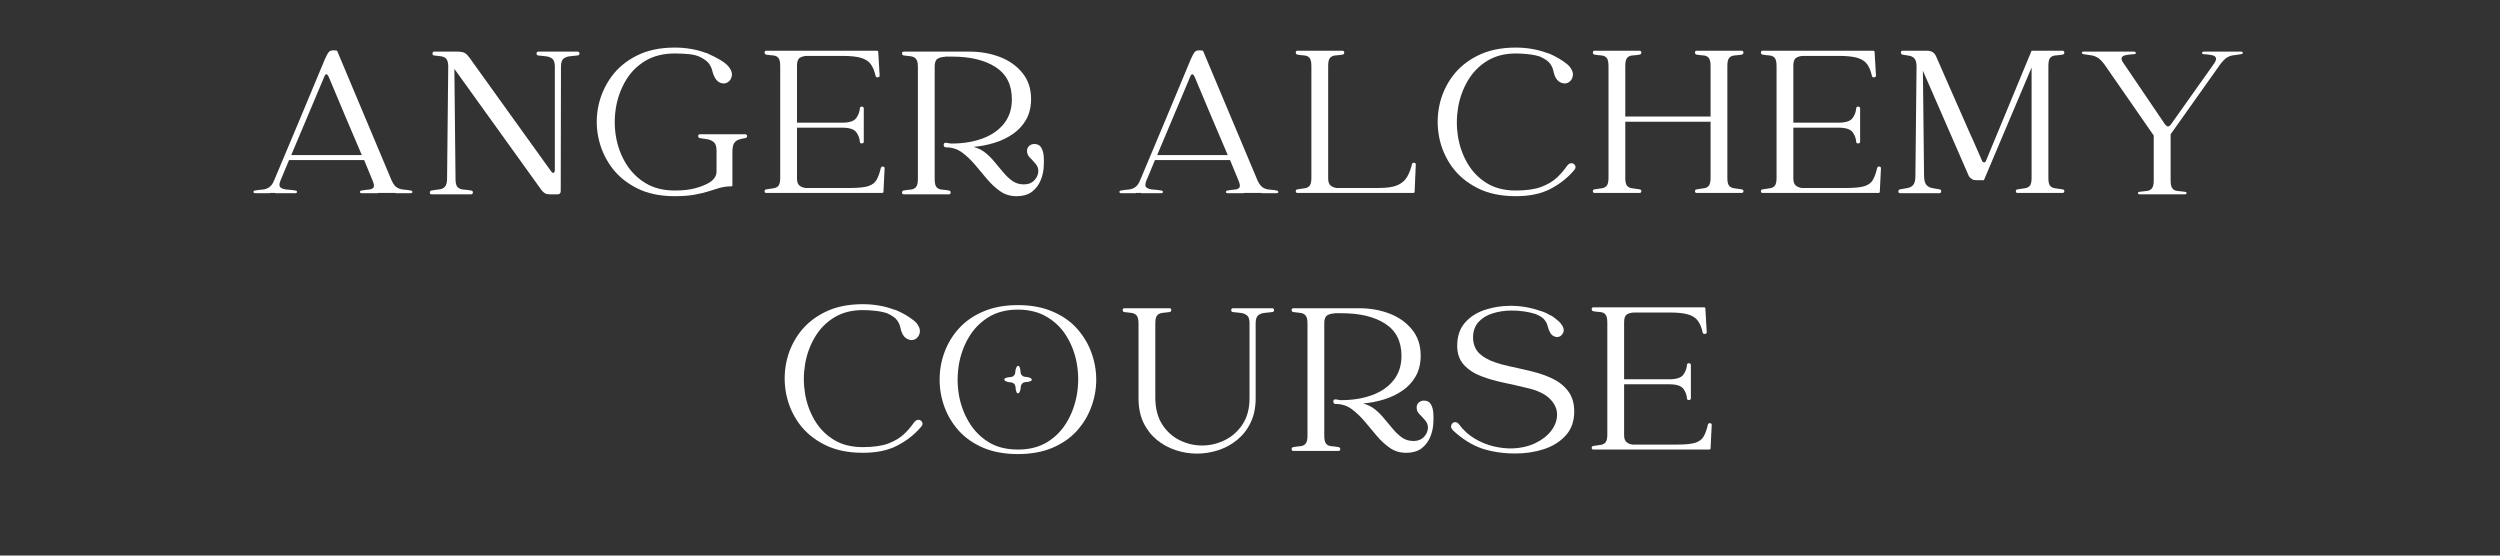
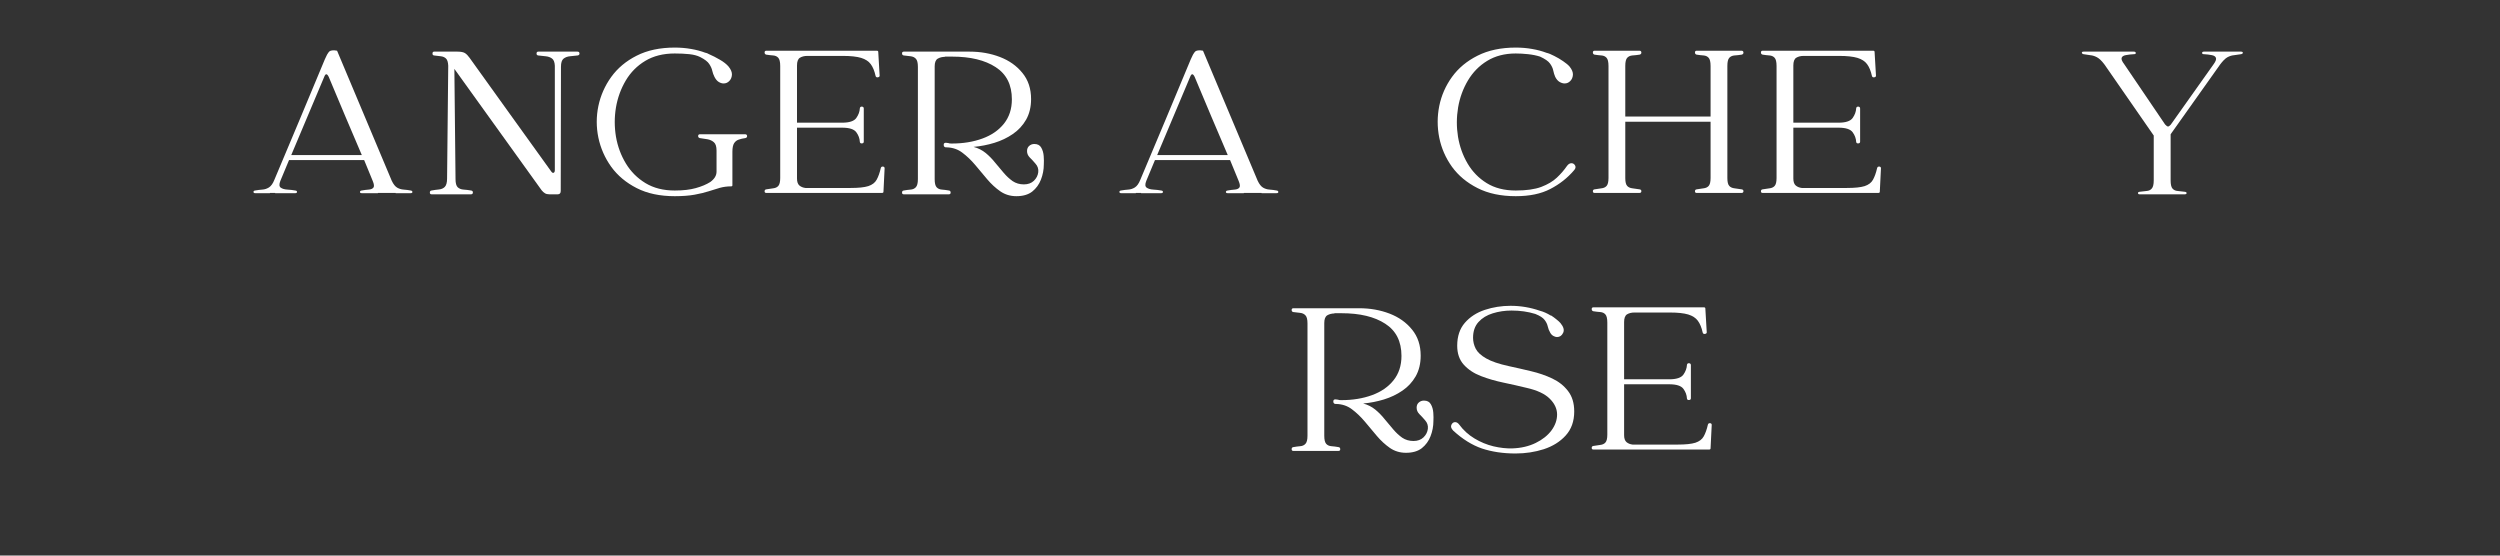
<svg xmlns="http://www.w3.org/2000/svg" version="1.0" preserveAspectRatio="xMidYMid meet" height="100" viewBox="0 0 337.5 75" zoomAndPan="magnify" width="450">
  <rect x="0" y="0" width="337.5" height="75" fill="#333333" stroke="none" />
  <defs>
    <g />
    <clipPath id="82bb290ef4">
      <rect height="70" y="0" width="273" x="0" />
    </clipPath>
  </defs>
  <g transform="matrix(1, 0, 0, 1, 33, 2)">
    <g clip-path="url(#82bb290ef4)">
      <g fill-opacity="1" fill="#ffffff">
        <g transform="translate(0.566, 24.204)">
          <g>
            <path d="M 21.891 -0.484 C 22.035 -0.461 22.109 -0.395 22.109 -0.281 C 22.109 -0.176 22.023 -0.125 21.859 -0.125 C 21.473 -0.125 21.125 -0.125 20.812 -0.125 C 20.508 -0.125 20.188 -0.125 19.844 -0.125 L 19.844 -0.156 L 17.453 -0.156 L 17.453 -0.125 C 17.129 -0.125 16.785 -0.125 16.422 -0.125 C 16.066 -0.125 15.688 -0.125 15.281 -0.125 C 15.113 -0.125 15.031 -0.176 15.031 -0.281 C 15.031 -0.395 15.102 -0.461 15.25 -0.484 C 15.594 -0.547 15.91 -0.586 16.203 -0.609 C 16.504 -0.629 16.719 -0.719 16.844 -0.875 C 16.969 -1.031 16.938 -1.332 16.75 -1.781 C 16.562 -2.25 16.367 -2.719 16.172 -3.188 C 15.984 -3.656 15.789 -4.125 15.594 -4.594 L 5.453 -4.594 L 4.281 -1.781 C 4.102 -1.332 4.117 -1.031 4.328 -0.875 C 4.547 -0.719 4.848 -0.629 5.234 -0.609 C 5.617 -0.586 5.977 -0.547 6.312 -0.484 C 6.469 -0.461 6.539 -0.395 6.531 -0.281 C 6.52 -0.176 6.438 -0.125 6.281 -0.125 C 5.895 -0.125 5.438 -0.125 4.906 -0.125 C 4.375 -0.125 3.93 -0.125 3.578 -0.125 L 3.578 -0.156 L 2.875 -0.156 L 2.875 -0.125 C 2.551 -0.125 2.238 -0.125 1.938 -0.125 C 1.645 -0.125 1.297 -0.125 0.891 -0.125 C 0.742 -0.125 0.664 -0.176 0.656 -0.281 C 0.645 -0.395 0.711 -0.461 0.859 -0.484 C 1.203 -0.547 1.531 -0.586 1.844 -0.609 C 2.164 -0.629 2.469 -0.727 2.75 -0.906 C 3.039 -1.094 3.285 -1.441 3.484 -1.953 C 4.629 -4.672 5.77 -7.383 6.906 -10.094 C 8.039 -12.801 9.172 -15.508 10.297 -18.219 C 10.492 -18.688 10.68 -19.02 10.859 -19.219 C 11.047 -19.414 11.406 -19.461 11.938 -19.359 L 19.328 -1.781 C 19.547 -1.332 19.785 -1.031 20.047 -0.875 C 20.316 -0.719 20.609 -0.629 20.922 -0.609 C 21.242 -0.586 21.566 -0.547 21.891 -0.484 Z M 5.75 -5.266 L 15.281 -5.266 C 14.531 -7.023 13.781 -8.785 13.031 -10.547 C 12.281 -12.316 11.539 -14.078 10.812 -15.828 C 10.582 -16.297 10.379 -16.297 10.203 -15.828 Z M 5.75 -5.266" />
          </g>
        </g>
      </g>
      <g fill-opacity="1" fill="#ffffff">
        <g transform="translate(24.387, 24.204)">
          <g>
            <path d="M 20.578 -19.234 C 20.742 -19.234 20.832 -19.156 20.844 -19 C 20.852 -18.844 20.773 -18.75 20.609 -18.719 C 20.266 -18.676 19.914 -18.641 19.562 -18.609 C 19.219 -18.578 18.926 -18.469 18.688 -18.281 C 18.457 -18.094 18.344 -17.727 18.344 -17.188 L 18.312 -0.422 C 18.312 -0.117 18.172 0.031 17.891 0.031 C 17.723 0.031 17.547 0.031 17.359 0.031 C 17.18 0.031 17 0.031 16.812 0.031 C 16.551 0.031 16.344 -0.016 16.188 -0.109 C 16.031 -0.203 15.879 -0.336 15.734 -0.516 L 3.953 -16.906 L 4.109 -2.016 C 4.109 -1.484 4.207 -1.117 4.406 -0.922 C 4.613 -0.734 4.879 -0.629 5.203 -0.609 C 5.535 -0.586 5.875 -0.547 6.219 -0.484 C 6.383 -0.461 6.461 -0.367 6.453 -0.203 C 6.441 -0.047 6.352 0.031 6.188 0.031 L 0.891 0.031 C 0.723 0.031 0.641 -0.047 0.641 -0.203 C 0.641 -0.367 0.711 -0.461 0.859 -0.484 C 1.203 -0.547 1.535 -0.594 1.859 -0.625 C 2.191 -0.656 2.457 -0.77 2.656 -0.969 C 2.863 -1.176 2.969 -1.555 2.969 -2.109 L 3.125 -17.328 C 3.102 -17.816 3 -18.145 2.812 -18.312 C 2.633 -18.477 2.406 -18.578 2.125 -18.609 C 1.852 -18.641 1.539 -18.676 1.188 -18.719 C 1.051 -18.75 0.988 -18.844 1 -19 C 1.008 -19.156 1.082 -19.234 1.219 -19.234 L 4.375 -19.234 C 4.844 -19.234 5.18 -19.164 5.391 -19.031 C 5.598 -18.895 5.801 -18.688 6 -18.406 C 7.82 -15.875 9.648 -13.328 11.484 -10.766 C 13.316 -8.203 15.156 -5.645 17 -3.094 C 17.125 -2.906 17.238 -2.832 17.344 -2.875 C 17.457 -2.914 17.516 -3.039 17.516 -3.25 C 17.516 -5.613 17.516 -7.961 17.516 -10.297 C 17.516 -12.641 17.516 -14.984 17.516 -17.328 C 17.492 -17.816 17.363 -18.145 17.125 -18.312 C 16.895 -18.477 16.609 -18.578 16.266 -18.609 C 15.93 -18.641 15.594 -18.676 15.25 -18.719 C 15.102 -18.75 15.035 -18.844 15.047 -19 C 15.055 -19.156 15.133 -19.234 15.281 -19.234 Z M 20.578 -19.234" />
          </g>
        </g>
      </g>
      <g fill-opacity="1" fill="#ffffff">
        <g transform="translate(46.952, 24.204)">
          <g>
            <path d="M 20.641 -8.078 C 20.805 -8.078 20.895 -8 20.906 -7.844 C 20.914 -7.695 20.836 -7.602 20.672 -7.562 C 20.348 -7.52 20.051 -7.453 19.781 -7.359 C 19.52 -7.273 19.312 -7.113 19.156 -6.875 C 19 -6.633 18.922 -6.242 18.922 -5.703 L 18.922 -1.188 C 18.922 -1.094 18.867 -1.047 18.766 -1.047 C 18.223 -1.047 17.707 -0.977 17.219 -0.844 C 16.738 -0.707 16.234 -0.551 15.703 -0.375 C 15.18 -0.207 14.555 -0.055 13.828 0.078 C 13.098 0.211 12.203 0.281 11.141 0.281 C 9.141 0.281 7.426 -0.082 6 -0.812 C 4.57 -1.539 3.426 -2.5 2.562 -3.688 C 1.707 -4.883 1.129 -6.195 0.828 -7.625 C 0.535 -9.051 0.535 -10.473 0.828 -11.891 C 1.129 -13.316 1.707 -14.625 2.562 -15.812 C 3.426 -17.008 4.57 -17.969 6 -18.688 C 7.426 -19.414 9.141 -19.781 11.141 -19.781 C 11.922 -19.781 12.656 -19.719 13.344 -19.594 C 14.039 -19.477 14.688 -19.305 15.281 -19.078 L 15.312 -19.078 C 15.438 -19.055 15.586 -18.992 15.766 -18.891 C 16.234 -18.691 16.723 -18.441 17.234 -18.141 C 17.742 -17.848 18.133 -17.539 18.406 -17.219 C 18.727 -16.82 18.879 -16.453 18.859 -16.109 C 18.836 -15.766 18.719 -15.484 18.5 -15.266 C 18.289 -15.047 18.035 -14.938 17.734 -14.938 C 17.523 -14.938 17.305 -15.004 17.078 -15.141 C 16.859 -15.273 16.664 -15.504 16.5 -15.828 C 16.363 -16.098 16.266 -16.375 16.203 -16.656 C 16.141 -16.945 16.004 -17.25 15.797 -17.562 C 15.598 -17.875 15.191 -18.188 14.578 -18.5 C 14.191 -18.695 13.703 -18.828 13.109 -18.891 C 12.516 -18.953 11.859 -18.984 11.141 -18.984 C 9.586 -18.984 8.258 -18.648 7.156 -17.984 C 6.062 -17.328 5.188 -16.445 4.531 -15.344 C 3.875 -14.238 3.43 -13.023 3.203 -11.703 C 2.984 -10.391 2.984 -9.07 3.203 -7.75 C 3.43 -6.438 3.879 -5.227 4.547 -4.125 C 5.211 -3.031 6.094 -2.148 7.188 -1.484 C 8.289 -0.816 9.609 -0.484 11.141 -0.484 C 12.266 -0.484 13.211 -0.594 13.984 -0.812 C 14.766 -1.031 15.41 -1.301 15.922 -1.625 C 16.492 -2.031 16.781 -2.5 16.781 -3.031 C 16.781 -3.707 16.781 -4.254 16.781 -4.672 C 16.781 -5.086 16.781 -5.488 16.781 -5.875 C 16.781 -6.426 16.66 -6.801 16.422 -7 C 16.191 -7.207 15.898 -7.344 15.547 -7.406 C 15.203 -7.469 14.859 -7.52 14.516 -7.562 C 14.367 -7.602 14.297 -7.695 14.297 -7.844 C 14.297 -8 14.379 -8.078 14.547 -8.078 Z M 20.641 -8.078" />
          </g>
        </g>
      </g>
      <g fill-opacity="1" fill="#ffffff">
        <g transform="translate(69.579, 24.204)">
          <g>
            <path d="M 16.328 -3.516 C 16.367 -3.66 16.461 -3.727 16.609 -3.719 C 16.766 -3.707 16.844 -3.629 16.844 -3.484 L 16.688 -0.312 C 16.688 -0.207 16.613 -0.156 16.469 -0.156 L 0.891 -0.156 C 0.723 -0.156 0.641 -0.227 0.641 -0.375 C 0.641 -0.531 0.711 -0.617 0.859 -0.641 C 1.203 -0.703 1.516 -0.75 1.797 -0.781 C 2.086 -0.812 2.316 -0.914 2.484 -1.094 C 2.66 -1.281 2.75 -1.641 2.75 -2.172 L 2.75 -17.297 C 2.75 -17.848 2.66 -18.219 2.484 -18.406 C 2.316 -18.594 2.086 -18.695 1.797 -18.719 C 1.516 -18.738 1.203 -18.773 0.859 -18.828 C 0.711 -18.867 0.641 -18.969 0.641 -19.125 C 0.641 -19.281 0.723 -19.359 0.891 -19.359 L 15.766 -19.359 C 15.91 -19.359 15.984 -19.305 15.984 -19.203 L 16.172 -15.984 C 16.172 -15.859 16.086 -15.785 15.922 -15.766 C 15.766 -15.742 15.664 -15.805 15.625 -15.953 C 15.477 -16.629 15.258 -17.16 14.969 -17.547 C 14.688 -17.93 14.254 -18.211 13.672 -18.391 C 13.086 -18.566 12.266 -18.656 11.203 -18.656 L 6.406 -18.656 C 6.008 -18.656 5.676 -18.57 5.406 -18.406 C 5.145 -18.238 5.016 -17.891 5.016 -17.359 L 5.016 -9.641 L 11.109 -9.641 C 12.078 -9.641 12.711 -9.848 13.016 -10.266 C 13.316 -10.691 13.477 -11.129 13.5 -11.578 C 13.52 -11.742 13.613 -11.82 13.781 -11.812 C 13.945 -11.801 14.031 -11.711 14.031 -11.547 L 14.031 -7.078 C 14.031 -6.93 13.945 -6.852 13.781 -6.844 C 13.613 -6.832 13.52 -6.898 13.5 -7.047 C 13.477 -7.516 13.316 -7.953 13.016 -8.359 C 12.711 -8.766 12.078 -8.969 11.109 -8.969 L 5.016 -8.969 L 5.016 -2.109 C 5.016 -1.66 5.125 -1.344 5.344 -1.156 C 5.562 -0.977 5.832 -0.867 6.156 -0.828 L 12.25 -0.828 C 13.312 -0.828 14.109 -0.91 14.641 -1.078 C 15.172 -1.254 15.547 -1.539 15.766 -1.938 C 15.992 -2.344 16.18 -2.867 16.328 -3.516 Z M 16.328 -3.516" />
          </g>
        </g>
      </g>
      <g fill-opacity="1" fill="#ffffff">
        <g transform="translate(88.134, 24.204)">
          <g>
            <path d="M 18.5 -6.766 C 18.945 -6.766 19.258 -6.598 19.438 -6.266 C 19.625 -5.941 19.734 -5.562 19.766 -5.125 C 19.797 -4.688 19.801 -4.316 19.781 -4.016 C 19.781 -3.297 19.648 -2.609 19.391 -1.953 C 19.141 -1.305 18.75 -0.77 18.219 -0.344 C 17.688 0.07 16.973 0.281 16.078 0.281 C 15.266 0.281 14.539 0.062 13.906 -0.375 C 13.27 -0.82 12.68 -1.363 12.141 -2 C 11.598 -2.645 11.055 -3.289 10.516 -3.938 C 9.973 -4.582 9.395 -5.133 8.781 -5.594 C 8.176 -6.051 7.473 -6.289 6.672 -6.312 C 6.41 -6.289 6.273 -6.395 6.266 -6.625 C 6.254 -6.863 6.379 -6.961 6.641 -6.922 C 6.867 -6.898 6.988 -6.879 7 -6.859 C 7.008 -6.836 7.133 -6.828 7.375 -6.828 C 8.883 -6.828 10.254 -7.051 11.484 -7.5 C 12.711 -7.945 13.68 -8.613 14.391 -9.5 C 15.109 -10.395 15.469 -11.492 15.469 -12.797 C 15.469 -14.754 14.738 -16.203 13.281 -17.141 C 11.832 -18.086 9.863 -18.562 7.375 -18.562 C 7.094 -18.562 6.879 -18.562 6.734 -18.562 C 6.586 -18.562 6.469 -18.562 6.375 -18.562 L 6.469 -18.531 C 6.07 -18.531 5.734 -18.445 5.453 -18.281 C 5.18 -18.113 5.047 -17.766 5.047 -17.234 L 5.047 -2.016 C 5.047 -1.484 5.133 -1.117 5.312 -0.922 C 5.488 -0.734 5.723 -0.629 6.016 -0.609 C 6.316 -0.586 6.641 -0.547 6.984 -0.484 C 7.129 -0.461 7.203 -0.367 7.203 -0.203 C 7.203 -0.047 7.117 0.031 6.953 0.031 L 0.891 0.031 C 0.723 0.031 0.641 -0.047 0.641 -0.203 C 0.641 -0.367 0.711 -0.461 0.859 -0.484 C 1.203 -0.547 1.516 -0.586 1.797 -0.609 C 2.086 -0.629 2.32 -0.734 2.5 -0.922 C 2.688 -1.117 2.781 -1.484 2.781 -2.016 L 2.781 -17.188 C 2.781 -17.727 2.688 -18.094 2.5 -18.281 C 2.32 -18.469 2.086 -18.578 1.797 -18.609 C 1.516 -18.641 1.203 -18.676 0.859 -18.719 C 0.711 -18.75 0.641 -18.844 0.641 -19 C 0.641 -19.156 0.723 -19.234 0.891 -19.234 L 9.766 -19.234 C 11.234 -19.234 12.594 -18.992 13.844 -18.516 C 15.102 -18.035 16.117 -17.316 16.891 -16.359 C 17.672 -15.41 18.062 -14.234 18.062 -12.828 C 18.062 -11.766 17.836 -10.836 17.391 -10.047 C 16.941 -9.266 16.344 -8.617 15.594 -8.109 C 14.852 -7.598 14.023 -7.203 13.109 -6.922 C 12.191 -6.641 11.254 -6.457 10.297 -6.375 C 10.922 -6.207 11.469 -5.93 11.938 -5.547 C 12.406 -5.16 12.832 -4.723 13.219 -4.234 C 13.613 -3.754 14 -3.297 14.375 -2.859 C 14.75 -2.422 15.148 -2.051 15.578 -1.75 C 16.016 -1.457 16.52 -1.312 17.094 -1.312 C 17.645 -1.312 18.094 -1.473 18.438 -1.797 C 18.781 -2.129 18.977 -2.516 19.031 -2.953 C 19.082 -3.391 18.957 -3.773 18.656 -4.109 C 18.383 -4.43 18.125 -4.711 17.875 -4.953 C 17.633 -5.203 17.516 -5.488 17.516 -5.812 C 17.516 -6.102 17.609 -6.332 17.797 -6.5 C 17.992 -6.676 18.227 -6.766 18.5 -6.766 Z M 18.5 -6.766" />
          </g>
        </g>
      </g>
      <g fill-opacity="1" fill="#ffffff">
        <g transform="translate(109.659, 24.204)">
          <g />
        </g>
      </g>
      <g fill-opacity="1" fill="#ffffff">
        <g transform="translate(117.466, 24.204)">
          <g>
            <path d="M 21.891 -0.484 C 22.035 -0.461 22.109 -0.395 22.109 -0.281 C 22.109 -0.176 22.023 -0.125 21.859 -0.125 C 21.473 -0.125 21.125 -0.125 20.812 -0.125 C 20.508 -0.125 20.188 -0.125 19.844 -0.125 L 19.844 -0.156 L 17.453 -0.156 L 17.453 -0.125 C 17.129 -0.125 16.785 -0.125 16.422 -0.125 C 16.066 -0.125 15.688 -0.125 15.281 -0.125 C 15.113 -0.125 15.031 -0.176 15.031 -0.281 C 15.031 -0.395 15.102 -0.461 15.25 -0.484 C 15.594 -0.547 15.91 -0.586 16.203 -0.609 C 16.504 -0.629 16.719 -0.719 16.844 -0.875 C 16.969 -1.031 16.938 -1.332 16.75 -1.781 C 16.562 -2.25 16.367 -2.719 16.172 -3.188 C 15.984 -3.656 15.789 -4.125 15.594 -4.594 L 5.453 -4.594 L 4.281 -1.781 C 4.102 -1.332 4.117 -1.031 4.328 -0.875 C 4.547 -0.719 4.848 -0.629 5.234 -0.609 C 5.617 -0.586 5.977 -0.547 6.312 -0.484 C 6.469 -0.461 6.539 -0.395 6.531 -0.281 C 6.52 -0.176 6.438 -0.125 6.281 -0.125 C 5.895 -0.125 5.438 -0.125 4.906 -0.125 C 4.375 -0.125 3.93 -0.125 3.578 -0.125 L 3.578 -0.156 L 2.875 -0.156 L 2.875 -0.125 C 2.551 -0.125 2.238 -0.125 1.938 -0.125 C 1.645 -0.125 1.297 -0.125 0.891 -0.125 C 0.742 -0.125 0.664 -0.176 0.656 -0.281 C 0.645 -0.395 0.711 -0.461 0.859 -0.484 C 1.203 -0.547 1.531 -0.586 1.844 -0.609 C 2.164 -0.629 2.469 -0.727 2.75 -0.906 C 3.039 -1.094 3.285 -1.441 3.484 -1.953 C 4.629 -4.672 5.77 -7.383 6.906 -10.094 C 8.039 -12.801 9.172 -15.508 10.297 -18.219 C 10.492 -18.688 10.68 -19.02 10.859 -19.219 C 11.047 -19.414 11.406 -19.461 11.938 -19.359 L 19.328 -1.781 C 19.547 -1.332 19.785 -1.031 20.047 -0.875 C 20.316 -0.719 20.609 -0.629 20.922 -0.609 C 21.242 -0.586 21.566 -0.547 21.891 -0.484 Z M 5.75 -5.266 L 15.281 -5.266 C 14.531 -7.023 13.781 -8.785 13.031 -10.547 C 12.281 -12.316 11.539 -14.078 10.812 -15.828 C 10.582 -16.297 10.379 -16.297 10.203 -15.828 Z M 5.75 -5.266" />
          </g>
        </g>
      </g>
      <g fill-opacity="1" fill="#ffffff">
        <g transform="translate(141.287, 24.204)">
          <g>
-             <path d="M 16.328 -4.047 C 16.367 -4.18 16.461 -4.242 16.609 -4.234 C 16.766 -4.223 16.844 -4.148 16.844 -4.016 L 16.688 -0.312 C 16.688 -0.207 16.613 -0.156 16.469 -0.156 L 0.891 -0.156 C 0.723 -0.156 0.641 -0.227 0.641 -0.375 C 0.641 -0.531 0.711 -0.617 0.859 -0.641 C 1.203 -0.703 1.516 -0.75 1.797 -0.781 C 2.086 -0.812 2.316 -0.914 2.484 -1.094 C 2.66 -1.281 2.75 -1.641 2.75 -2.172 L 2.75 -17.297 C 2.75 -17.848 2.66 -18.219 2.484 -18.406 C 2.316 -18.594 2.086 -18.695 1.797 -18.719 C 1.516 -18.738 1.203 -18.773 0.859 -18.828 C 0.711 -18.867 0.641 -18.969 0.641 -19.125 C 0.641 -19.281 0.723 -19.359 0.891 -19.359 L 6.922 -19.359 C 7.086 -19.359 7.176 -19.281 7.188 -19.125 C 7.195 -18.969 7.117 -18.867 6.953 -18.828 C 6.609 -18.773 6.285 -18.738 5.984 -18.719 C 5.691 -18.695 5.457 -18.594 5.281 -18.406 C 5.102 -18.219 5.016 -17.848 5.016 -17.297 L 5.016 -2.109 C 5.016 -1.66 5.125 -1.344 5.344 -1.156 C 5.562 -0.977 5.832 -0.867 6.156 -0.828 L 11.906 -0.828 C 12.969 -0.828 13.789 -0.953 14.375 -1.203 C 14.957 -1.461 15.391 -1.836 15.672 -2.328 C 15.961 -2.816 16.18 -3.391 16.328 -4.047 Z M 16.328 -4.047" />
-           </g>
+             </g>
        </g>
      </g>
      <g fill-opacity="1" fill="#ffffff">
        <g transform="translate(160.454, 24.204)">
          <g>
            <path d="M 18.062 -3.766 C 18.25 -4.035 18.457 -4.172 18.688 -4.172 C 18.906 -4.172 19.07 -4.066 19.188 -3.859 C 19.301 -3.648 19.242 -3.426 19.016 -3.188 C 18.141 -2.164 17.078 -1.332 15.828 -0.688 C 14.586 -0.039 13.035 0.281 11.172 0.281 C 9.172 0.281 7.453 -0.082 6.016 -0.812 C 4.578 -1.539 3.426 -2.5 2.562 -3.688 C 1.707 -4.883 1.133 -6.195 0.844 -7.625 C 0.562 -9.051 0.562 -10.473 0.844 -11.891 C 1.133 -13.316 1.707 -14.625 2.562 -15.812 C 3.426 -17.008 4.578 -17.969 6.016 -18.688 C 7.453 -19.414 9.172 -19.781 11.172 -19.781 C 11.953 -19.781 12.688 -19.719 13.375 -19.594 C 14.07 -19.477 14.719 -19.305 15.312 -19.078 C 15.594 -19.016 15.941 -18.875 16.359 -18.656 C 16.785 -18.445 17.191 -18.207 17.578 -17.938 C 17.961 -17.676 18.25 -17.438 18.438 -17.219 C 18.758 -16.82 18.91 -16.453 18.891 -16.109 C 18.867 -15.766 18.75 -15.484 18.531 -15.266 C 18.32 -15.047 18.066 -14.938 17.766 -14.938 C 17.555 -14.938 17.332 -15.004 17.094 -15.141 C 16.863 -15.273 16.664 -15.504 16.5 -15.828 C 16.383 -16.098 16.297 -16.383 16.234 -16.688 C 16.172 -17 16.023 -17.312 15.797 -17.625 C 15.578 -17.938 15.129 -18.25 14.453 -18.562 C 13.961 -18.719 13.422 -18.828 12.828 -18.891 C 12.234 -18.953 11.68 -18.984 11.172 -18.984 C 9.68 -18.984 8.395 -18.648 7.312 -17.984 C 6.238 -17.328 5.375 -16.445 4.719 -15.344 C 4.062 -14.238 3.617 -13.023 3.391 -11.703 C 3.172 -10.391 3.164 -9.07 3.375 -7.75 C 3.594 -6.438 4.023 -5.227 4.672 -4.125 C 5.316 -3.031 6.176 -2.148 7.25 -1.484 C 8.332 -0.816 9.641 -0.484 11.172 -0.484 C 12.586 -0.484 13.734 -0.645 14.609 -0.969 C 15.484 -1.301 16.188 -1.719 16.719 -2.219 C 17.25 -2.719 17.695 -3.234 18.062 -3.766 Z M 18.062 -3.766" />
          </g>
        </g>
      </g>
      <g fill-opacity="1" fill="#ffffff">
        <g transform="translate(181.397, 24.204)">
          <g>
            <path d="M 20.734 -0.641 C 20.898 -0.617 20.977 -0.531 20.969 -0.375 C 20.957 -0.227 20.867 -0.156 20.703 -0.156 L 14.672 -0.156 C 14.504 -0.156 14.422 -0.227 14.422 -0.375 C 14.422 -0.531 14.492 -0.617 14.641 -0.641 C 14.984 -0.703 15.297 -0.75 15.578 -0.781 C 15.867 -0.812 16.098 -0.914 16.266 -1.094 C 16.441 -1.281 16.531 -1.641 16.531 -2.172 L 16.531 -9.766 L 5.016 -9.766 L 5.016 -2.172 C 5.016 -1.641 5.102 -1.281 5.281 -1.094 C 5.457 -0.914 5.691 -0.812 5.984 -0.781 C 6.285 -0.75 6.609 -0.703 6.953 -0.641 C 7.117 -0.617 7.195 -0.531 7.188 -0.375 C 7.176 -0.227 7.086 -0.156 6.922 -0.156 L 0.891 -0.156 C 0.723 -0.156 0.641 -0.227 0.641 -0.375 C 0.641 -0.531 0.711 -0.617 0.859 -0.641 C 1.203 -0.703 1.516 -0.75 1.797 -0.781 C 2.086 -0.812 2.316 -0.914 2.484 -1.094 C 2.66 -1.281 2.75 -1.641 2.75 -2.172 L 2.75 -17.297 C 2.75 -17.848 2.66 -18.219 2.484 -18.406 C 2.316 -18.594 2.086 -18.695 1.797 -18.719 C 1.516 -18.738 1.203 -18.773 0.859 -18.828 C 0.711 -18.867 0.641 -18.969 0.641 -19.125 C 0.641 -19.281 0.723 -19.359 0.891 -19.359 L 6.922 -19.359 C 7.086 -19.359 7.176 -19.281 7.188 -19.125 C 7.195 -18.969 7.117 -18.867 6.953 -18.828 C 6.609 -18.773 6.285 -18.738 5.984 -18.719 C 5.691 -18.695 5.457 -18.594 5.281 -18.406 C 5.102 -18.219 5.016 -17.848 5.016 -17.297 L 5.016 -10.469 L 16.531 -10.469 L 16.531 -17.297 C 16.531 -17.848 16.441 -18.219 16.266 -18.406 C 16.098 -18.594 15.867 -18.695 15.578 -18.719 C 15.297 -18.738 14.984 -18.773 14.641 -18.828 C 14.492 -18.867 14.422 -18.969 14.422 -19.125 C 14.422 -19.281 14.504 -19.359 14.672 -19.359 L 20.703 -19.359 C 20.867 -19.359 20.957 -19.281 20.969 -19.125 C 20.977 -18.969 20.898 -18.867 20.734 -18.828 C 20.391 -18.773 20.066 -18.738 19.766 -18.719 C 19.473 -18.695 19.238 -18.594 19.062 -18.406 C 18.883 -18.219 18.797 -17.848 18.797 -17.297 L 18.797 -2.172 C 18.797 -1.641 18.883 -1.281 19.062 -1.094 C 19.238 -0.914 19.473 -0.812 19.766 -0.781 C 20.066 -0.75 20.391 -0.703 20.734 -0.641 Z M 20.734 -0.641" />
          </g>
        </g>
      </g>
      <g fill-opacity="1" fill="#ffffff">
        <g transform="translate(204.085, 24.204)">
          <g>
            <path d="M 16.328 -3.516 C 16.367 -3.66 16.461 -3.727 16.609 -3.719 C 16.766 -3.707 16.844 -3.629 16.844 -3.484 L 16.688 -0.312 C 16.688 -0.207 16.613 -0.156 16.469 -0.156 L 0.891 -0.156 C 0.723 -0.156 0.641 -0.227 0.641 -0.375 C 0.641 -0.531 0.711 -0.617 0.859 -0.641 C 1.203 -0.703 1.516 -0.75 1.797 -0.781 C 2.086 -0.812 2.316 -0.914 2.484 -1.094 C 2.66 -1.281 2.75 -1.641 2.75 -2.172 L 2.75 -17.297 C 2.75 -17.848 2.66 -18.219 2.484 -18.406 C 2.316 -18.594 2.086 -18.695 1.797 -18.719 C 1.516 -18.738 1.203 -18.773 0.859 -18.828 C 0.711 -18.867 0.641 -18.969 0.641 -19.125 C 0.641 -19.281 0.723 -19.359 0.891 -19.359 L 15.766 -19.359 C 15.91 -19.359 15.984 -19.305 15.984 -19.203 L 16.172 -15.984 C 16.172 -15.859 16.086 -15.785 15.922 -15.766 C 15.766 -15.742 15.664 -15.805 15.625 -15.953 C 15.477 -16.629 15.258 -17.16 14.969 -17.547 C 14.688 -17.93 14.254 -18.211 13.672 -18.391 C 13.086 -18.566 12.266 -18.656 11.203 -18.656 L 6.406 -18.656 C 6.008 -18.656 5.676 -18.57 5.406 -18.406 C 5.145 -18.238 5.016 -17.891 5.016 -17.359 L 5.016 -9.641 L 11.109 -9.641 C 12.078 -9.641 12.711 -9.848 13.016 -10.266 C 13.316 -10.691 13.477 -11.129 13.5 -11.578 C 13.52 -11.742 13.613 -11.82 13.781 -11.812 C 13.945 -11.801 14.031 -11.711 14.031 -11.547 L 14.031 -7.078 C 14.031 -6.93 13.945 -6.852 13.781 -6.844 C 13.613 -6.832 13.52 -6.898 13.5 -7.047 C 13.477 -7.516 13.316 -7.953 13.016 -8.359 C 12.711 -8.766 12.078 -8.969 11.109 -8.969 L 5.016 -8.969 L 5.016 -2.109 C 5.016 -1.66 5.125 -1.344 5.344 -1.156 C 5.562 -0.977 5.832 -0.867 6.156 -0.828 L 12.25 -0.828 C 13.312 -0.828 14.109 -0.91 14.641 -1.078 C 15.172 -1.254 15.547 -1.539 15.766 -1.938 C 15.992 -2.344 16.18 -2.867 16.328 -3.516 Z M 16.328 -3.516" />
          </g>
        </g>
      </g>
      <g fill-opacity="1" fill="#ffffff">
        <g transform="translate(222.64, 24.204)">
          <g>
-             <path d="M 22.812 -0.641 C 22.977 -0.617 23.055 -0.531 23.047 -0.375 C 23.035 -0.227 22.945 -0.156 22.781 -0.156 L 16.75 -0.156 C 16.582 -0.156 16.5 -0.227 16.5 -0.375 C 16.5 -0.531 16.57 -0.617 16.719 -0.641 C 17.062 -0.703 17.375 -0.75 17.656 -0.781 C 17.945 -0.812 18.18 -0.914 18.359 -1.094 C 18.535 -1.281 18.625 -1.641 18.625 -2.172 L 18.625 -17.094 L 12.188 -1.875 L 11.234 -1.875 C 10.973 -1.875 10.766 -1.914 10.609 -2 C 10.453 -2.094 10.305 -2.223 10.172 -2.391 L 3.953 -16.656 L 4.109 -2.391 C 4.129 -1.836 4.238 -1.445 4.438 -1.219 C 4.645 -1 4.906 -0.863 5.219 -0.812 C 5.539 -0.758 5.863 -0.703 6.188 -0.641 C 6.352 -0.617 6.43 -0.523 6.422 -0.359 C 6.41 -0.203 6.32 -0.125 6.156 -0.125 L 0.891 -0.125 C 0.723 -0.125 0.641 -0.203 0.641 -0.359 C 0.641 -0.523 0.711 -0.617 0.859 -0.641 C 1.203 -0.703 1.531 -0.758 1.844 -0.812 C 2.164 -0.863 2.426 -1 2.625 -1.219 C 2.832 -1.445 2.938 -1.836 2.938 -2.391 L 3.094 -17.188 C 3.094 -17.719 3.004 -18.082 2.828 -18.281 C 2.66 -18.488 2.43 -18.617 2.141 -18.672 C 1.859 -18.723 1.539 -18.773 1.188 -18.828 C 1.051 -18.867 0.984 -18.969 0.984 -19.125 C 0.984 -19.281 1.062 -19.359 1.219 -19.359 L 4.469 -19.359 C 4.812 -19.359 5.082 -19.289 5.281 -19.156 C 5.477 -19.02 5.629 -18.832 5.734 -18.594 C 5.992 -18.02 6.25 -17.438 6.5 -16.844 C 6.758 -16.25 7.02 -15.656 7.281 -15.062 L 10.375 -8.031 C 10.645 -7.457 10.906 -6.875 11.156 -6.281 C 11.414 -5.688 11.676 -5.094 11.938 -4.5 C 12 -4.352 12.094 -4.281 12.219 -4.281 C 12.344 -4.281 12.426 -4.352 12.469 -4.5 L 18.625 -19.359 L 22.781 -19.359 C 22.945 -19.359 23.035 -19.281 23.047 -19.125 C 23.055 -18.969 22.977 -18.867 22.812 -18.828 C 22.469 -18.773 22.145 -18.738 21.844 -18.719 C 21.551 -18.695 21.316 -18.594 21.141 -18.406 C 20.973 -18.219 20.891 -17.848 20.891 -17.297 L 20.891 -2.172 C 20.891 -1.641 20.973 -1.281 21.141 -1.094 C 21.316 -0.914 21.551 -0.812 21.844 -0.781 C 22.145 -0.75 22.469 -0.703 22.812 -0.641 Z M 22.812 -0.641" />
-           </g>
+             </g>
        </g>
      </g>
      <g fill-opacity="1" fill="#ffffff">
        <g transform="translate(247.41, 24.204)">
          <g>
            <path d="M 22.109 -19.234 C 22.273 -19.234 22.363 -19.188 22.375 -19.094 C 22.383 -19 22.305 -18.93 22.141 -18.891 C 21.797 -18.828 21.473 -18.781 21.172 -18.75 C 20.879 -18.727 20.582 -18.633 20.281 -18.469 C 19.988 -18.301 19.66 -17.973 19.297 -17.484 L 12.625 -8.078 L 12.625 -1.844 C 12.625 -1.312 12.707 -0.945 12.875 -0.75 C 13.051 -0.551 13.285 -0.441 13.578 -0.422 C 13.879 -0.398 14.203 -0.363 14.547 -0.312 C 14.711 -0.289 14.789 -0.227 14.781 -0.125 C 14.77 -0.02 14.68 0.031 14.516 0.031 L 8.453 0.031 C 8.305 0.031 8.227 -0.02 8.219 -0.125 C 8.207 -0.227 8.273 -0.289 8.422 -0.312 C 8.766 -0.363 9.082 -0.398 9.375 -0.422 C 9.676 -0.441 9.91 -0.551 10.078 -0.75 C 10.254 -0.945 10.344 -1.312 10.344 -1.844 L 10.344 -7.906 L 3.703 -17.484 C 3.336 -17.973 3 -18.301 2.688 -18.469 C 2.383 -18.633 2.086 -18.727 1.797 -18.75 C 1.516 -18.781 1.203 -18.828 0.859 -18.891 C 0.711 -18.93 0.641 -19 0.641 -19.094 C 0.641 -19.188 0.723 -19.234 0.891 -19.234 L 7.656 -19.234 C 7.82 -19.234 7.91 -19.176 7.922 -19.062 C 7.93 -18.945 7.852 -18.891 7.688 -18.891 C 7.281 -18.867 6.914 -18.828 6.594 -18.766 C 6.281 -18.711 6.086 -18.594 6.016 -18.406 C 5.941 -18.219 6.062 -17.922 6.375 -17.516 L 11.875 -9.406 C 12.039 -9.219 12.176 -9.125 12.281 -9.125 C 12.363 -9.125 12.484 -9.207 12.641 -9.375 L 18.438 -17.547 C 18.719 -17.93 18.816 -18.219 18.734 -18.406 C 18.66 -18.594 18.469 -18.711 18.156 -18.766 C 17.852 -18.828 17.5 -18.867 17.094 -18.891 C 16.945 -18.891 16.875 -18.945 16.875 -19.062 C 16.875 -19.176 16.957 -19.234 17.125 -19.234 Z M 22.109 -19.234" />
          </g>
        </g>
      </g>
      <g fill-opacity="1" fill="#ffffff">
        <g transform="translate(72.298, 58.846)">
          <g>
-             <path d="M 18.062 -3.766 C 18.25 -4.035 18.457 -4.172 18.688 -4.172 C 18.906 -4.172 19.07 -4.066 19.188 -3.859 C 19.301 -3.648 19.242 -3.426 19.016 -3.188 C 18.141 -2.164 17.078 -1.332 15.828 -0.688 C 14.586 -0.039 13.035 0.281 11.172 0.281 C 9.172 0.281 7.453 -0.082 6.016 -0.812 C 4.578 -1.539 3.426 -2.5 2.562 -3.688 C 1.707 -4.883 1.133 -6.195 0.844 -7.625 C 0.562 -9.051 0.562 -10.473 0.844 -11.891 C 1.133 -13.316 1.707 -14.625 2.562 -15.812 C 3.426 -17.008 4.578 -17.969 6.016 -18.688 C 7.453 -19.414 9.172 -19.781 11.172 -19.781 C 11.953 -19.781 12.688 -19.719 13.375 -19.594 C 14.07 -19.477 14.719 -19.305 15.312 -19.078 C 15.594 -19.016 15.941 -18.875 16.359 -18.656 C 16.785 -18.445 17.191 -18.207 17.578 -17.938 C 17.961 -17.676 18.25 -17.438 18.438 -17.219 C 18.758 -16.82 18.91 -16.453 18.891 -16.109 C 18.867 -15.766 18.75 -15.484 18.531 -15.266 C 18.32 -15.047 18.066 -14.938 17.766 -14.938 C 17.555 -14.938 17.332 -15.004 17.094 -15.141 C 16.863 -15.273 16.664 -15.504 16.5 -15.828 C 16.383 -16.098 16.297 -16.383 16.234 -16.688 C 16.172 -17 16.023 -17.312 15.797 -17.625 C 15.578 -17.938 15.129 -18.25 14.453 -18.562 C 13.961 -18.719 13.422 -18.828 12.828 -18.891 C 12.234 -18.953 11.68 -18.984 11.172 -18.984 C 9.68 -18.984 8.395 -18.648 7.312 -17.984 C 6.238 -17.328 5.375 -16.445 4.719 -15.344 C 4.062 -14.238 3.617 -13.023 3.391 -11.703 C 3.172 -10.391 3.164 -9.07 3.375 -7.75 C 3.594 -6.438 4.023 -5.227 4.672 -4.125 C 5.316 -3.031 6.176 -2.148 7.25 -1.484 C 8.332 -0.816 9.641 -0.484 11.172 -0.484 C 12.586 -0.484 13.734 -0.645 14.609 -0.969 C 15.484 -1.301 16.188 -1.719 16.719 -2.219 C 17.25 -2.719 17.695 -3.234 18.062 -3.766 Z M 18.062 -3.766" />
-           </g>
+             </g>
        </g>
      </g>
      <g fill-opacity="1" fill="#ffffff">
        <g transform="translate(93.241, 58.846)">
          <g>
-             <path d="M 11.172 -19.656 C 12.93 -19.656 14.473 -19.375 15.797 -18.812 C 17.129 -18.258 18.234 -17.5 19.109 -16.531 C 19.984 -15.57 20.641 -14.492 21.078 -13.297 C 21.523 -12.109 21.75 -10.875 21.75 -9.594 C 21.75 -8.32 21.523 -7.086 21.078 -5.891 C 20.641 -4.703 19.984 -3.625 19.109 -2.656 C 18.234 -1.695 17.129 -0.938 15.797 -0.375 C 14.473 0.176 12.93 0.453 11.172 0.453 C 9.422 0.453 7.879 0.176 6.547 -0.375 C 5.223 -0.938 4.117 -1.695 3.234 -2.656 C 2.359 -3.625 1.703 -4.703 1.266 -5.891 C 0.828 -7.086 0.609 -8.32 0.609 -9.594 C 0.609 -10.875 0.828 -12.109 1.266 -13.297 C 1.703 -14.492 2.359 -15.57 3.234 -16.531 C 4.117 -17.5 5.223 -18.258 6.547 -18.812 C 7.879 -19.375 9.422 -19.656 11.172 -19.656 Z M 11.172 -0.156 C 12.723 -0.156 14.051 -0.492 15.156 -1.172 C 16.258 -1.859 17.141 -2.766 17.797 -3.891 C 18.461 -5.016 18.91 -6.25 19.141 -7.594 C 19.367 -8.938 19.375 -10.273 19.156 -11.609 C 18.938 -12.953 18.492 -14.188 17.828 -15.312 C 17.172 -16.438 16.285 -17.336 15.172 -18.016 C 14.055 -18.703 12.723 -19.047 11.172 -19.047 C 9.617 -19.047 8.289 -18.703 7.188 -18.016 C 6.094 -17.336 5.211 -16.438 4.547 -15.312 C 3.879 -14.188 3.43 -12.945 3.203 -11.594 C 2.984 -10.25 2.984 -8.91 3.203 -7.578 C 3.43 -6.242 3.879 -5.016 4.547 -3.891 C 5.211 -2.766 6.094 -1.859 7.188 -1.172 C 8.289 -0.492 9.617 -0.156 11.172 -0.156 Z M 12.828 -9.828 C 12.973 -9.766 13.047 -9.68 13.047 -9.578 C 13.047 -9.484 12.973 -9.414 12.828 -9.375 C 12.672 -9.312 12.477 -9.273 12.25 -9.266 C 12.02 -9.254 11.859 -9.188 11.766 -9.062 C 11.641 -8.957 11.57 -8.785 11.562 -8.547 C 11.551 -8.316 11.504 -8.125 11.422 -7.969 C 11.359 -7.82 11.273 -7.75 11.172 -7.75 C 11.078 -7.75 11.008 -7.82 10.969 -7.969 C 10.906 -8.125 10.867 -8.312 10.859 -8.531 C 10.848 -8.758 10.781 -8.926 10.656 -9.031 C 10.551 -9.156 10.379 -9.223 10.141 -9.234 C 9.91 -9.242 9.719 -9.289 9.562 -9.375 C 9.414 -9.438 9.344 -9.516 9.344 -9.609 C 9.344 -9.711 9.414 -9.785 9.562 -9.828 C 9.719 -9.891 9.906 -9.926 10.125 -9.938 C 10.352 -9.945 10.52 -10.016 10.625 -10.141 C 10.75 -10.242 10.816 -10.41 10.828 -10.641 C 10.836 -10.879 10.883 -11.078 10.969 -11.234 C 11.031 -11.379 11.109 -11.453 11.203 -11.453 C 11.305 -11.453 11.379 -11.379 11.422 -11.234 C 11.484 -11.078 11.52 -10.883 11.531 -10.656 C 11.539 -10.438 11.609 -10.273 11.734 -10.172 C 11.828 -10.047 11.992 -9.977 12.234 -9.969 C 12.473 -9.957 12.672 -9.91 12.828 -9.828 Z M 12.828 -9.828" />
-           </g>
+             </g>
        </g>
      </g>
      <g fill-opacity="1" fill="#ffffff">
        <g transform="translate(117.919, 58.846)">
          <g>
-             <path d="M 20.828 -19.234 C 20.984 -19.234 21.066 -19.156 21.078 -19 C 21.086 -18.844 21.016 -18.75 20.859 -18.719 C 20.523 -18.676 20.18 -18.641 19.828 -18.609 C 19.473 -18.578 19.176 -18.469 18.938 -18.281 C 18.707 -18.094 18.594 -17.727 18.594 -17.188 L 18.594 -7.078 C 18.594 -5.828 18.367 -4.738 17.922 -3.812 C 17.484 -2.883 16.883 -2.109 16.125 -1.484 C 15.375 -0.859 14.523 -0.391 13.578 -0.078 C 12.629 0.234 11.664 0.391 10.688 0.391 C 9.688 0.391 8.719 0.234 7.781 -0.078 C 6.844 -0.391 5.992 -0.859 5.234 -1.484 C 4.484 -2.109 3.883 -2.883 3.438 -3.812 C 3 -4.738 2.781 -5.828 2.781 -7.078 L 2.781 -17.188 C 2.781 -17.727 2.688 -18.094 2.5 -18.281 C 2.32 -18.469 2.086 -18.578 1.797 -18.609 C 1.516 -18.641 1.203 -18.676 0.859 -18.719 C 0.711 -18.75 0.641 -18.844 0.641 -19 C 0.641 -19.156 0.723 -19.234 0.891 -19.234 L 6.953 -19.234 C 7.117 -19.234 7.203 -19.156 7.203 -19 C 7.203 -18.844 7.129 -18.75 6.984 -18.719 C 6.641 -18.676 6.316 -18.641 6.016 -18.609 C 5.723 -18.578 5.488 -18.469 5.312 -18.281 C 5.133 -18.094 5.047 -17.727 5.047 -17.188 L 5.047 -7.078 C 5.066 -5.648 5.383 -4.461 6 -3.516 C 6.613 -2.578 7.398 -1.875 8.359 -1.406 C 9.316 -0.938 10.316 -0.703 11.359 -0.703 C 12.422 -0.703 13.441 -0.941 14.422 -1.422 C 15.398 -1.898 16.203 -2.613 16.828 -3.562 C 17.453 -4.508 17.766 -5.68 17.766 -7.078 L 17.766 -17.266 C 17.766 -17.773 17.641 -18.117 17.391 -18.297 C 17.148 -18.473 16.859 -18.578 16.516 -18.609 C 16.18 -18.641 15.844 -18.676 15.5 -18.719 C 15.352 -18.75 15.285 -18.844 15.297 -19 C 15.305 -19.156 15.383 -19.234 15.531 -19.234 Z M 20.828 -19.234" />
-           </g>
+             </g>
        </g>
      </g>
      <g fill-opacity="1" fill="#ffffff">
        <g transform="translate(140.73, 58.846)">
          <g>
            <path d="M 18.5 -6.766 C 18.945 -6.766 19.258 -6.598 19.438 -6.266 C 19.625 -5.941 19.734 -5.562 19.766 -5.125 C 19.797 -4.688 19.801 -4.316 19.781 -4.016 C 19.781 -3.297 19.648 -2.609 19.391 -1.953 C 19.141 -1.305 18.75 -0.77 18.219 -0.344 C 17.688 0.07 16.973 0.281 16.078 0.281 C 15.266 0.281 14.539 0.062 13.906 -0.375 C 13.27 -0.82 12.68 -1.363 12.141 -2 C 11.598 -2.645 11.055 -3.289 10.516 -3.938 C 9.973 -4.582 9.395 -5.133 8.781 -5.594 C 8.176 -6.051 7.473 -6.289 6.672 -6.312 C 6.41 -6.289 6.273 -6.395 6.266 -6.625 C 6.254 -6.863 6.379 -6.961 6.641 -6.922 C 6.867 -6.898 6.988 -6.879 7 -6.859 C 7.008 -6.836 7.133 -6.828 7.375 -6.828 C 8.883 -6.828 10.254 -7.051 11.484 -7.5 C 12.711 -7.945 13.68 -8.613 14.391 -9.5 C 15.109 -10.395 15.469 -11.492 15.469 -12.797 C 15.469 -14.754 14.738 -16.203 13.281 -17.141 C 11.832 -18.086 9.863 -18.562 7.375 -18.562 C 7.094 -18.562 6.879 -18.562 6.734 -18.562 C 6.586 -18.562 6.469 -18.562 6.375 -18.562 L 6.469 -18.531 C 6.07 -18.531 5.734 -18.445 5.453 -18.281 C 5.18 -18.113 5.047 -17.766 5.047 -17.234 L 5.047 -2.016 C 5.047 -1.484 5.133 -1.117 5.312 -0.922 C 5.488 -0.734 5.723 -0.629 6.016 -0.609 C 6.316 -0.586 6.641 -0.547 6.984 -0.484 C 7.129 -0.461 7.203 -0.367 7.203 -0.203 C 7.203 -0.047 7.117 0.031 6.953 0.031 L 0.891 0.031 C 0.723 0.031 0.641 -0.047 0.641 -0.203 C 0.641 -0.367 0.711 -0.461 0.859 -0.484 C 1.203 -0.547 1.516 -0.586 1.797 -0.609 C 2.086 -0.629 2.32 -0.734 2.5 -0.922 C 2.688 -1.117 2.781 -1.484 2.781 -2.016 L 2.781 -17.188 C 2.781 -17.727 2.688 -18.094 2.5 -18.281 C 2.32 -18.469 2.086 -18.578 1.797 -18.609 C 1.516 -18.641 1.203 -18.676 0.859 -18.719 C 0.711 -18.75 0.641 -18.844 0.641 -19 C 0.641 -19.156 0.723 -19.234 0.891 -19.234 L 9.766 -19.234 C 11.234 -19.234 12.594 -18.992 13.844 -18.516 C 15.102 -18.035 16.117 -17.316 16.891 -16.359 C 17.672 -15.41 18.062 -14.234 18.062 -12.828 C 18.062 -11.766 17.836 -10.836 17.391 -10.047 C 16.941 -9.266 16.344 -8.617 15.594 -8.109 C 14.852 -7.598 14.023 -7.203 13.109 -6.922 C 12.191 -6.641 11.254 -6.457 10.297 -6.375 C 10.922 -6.207 11.469 -5.93 11.938 -5.547 C 12.406 -5.16 12.832 -4.723 13.219 -4.234 C 13.613 -3.754 14 -3.297 14.375 -2.859 C 14.75 -2.422 15.148 -2.051 15.578 -1.75 C 16.016 -1.457 16.52 -1.312 17.094 -1.312 C 17.645 -1.312 18.094 -1.473 18.438 -1.797 C 18.781 -2.129 18.977 -2.516 19.031 -2.953 C 19.082 -3.391 18.957 -3.773 18.656 -4.109 C 18.383 -4.43 18.125 -4.711 17.875 -4.953 C 17.633 -5.203 17.516 -5.488 17.516 -5.812 C 17.516 -6.102 17.609 -6.332 17.797 -6.5 C 17.992 -6.676 18.227 -6.766 18.5 -6.766 Z M 18.5 -6.766" />
          </g>
        </g>
      </g>
      <g fill-opacity="1" fill="#ffffff">
        <g transform="translate(162.254, 58.846)">
          <g>
            <path d="M 8.422 -11.422 C 9.398 -11.211 10.406 -10.984 11.438 -10.734 C 12.469 -10.492 13.422 -10.164 14.297 -9.75 C 15.18 -9.332 15.895 -8.766 16.438 -8.047 C 16.988 -7.336 17.266 -6.422 17.266 -5.297 C 17.266 -3.973 16.879 -2.891 16.109 -2.047 C 15.348 -1.211 14.363 -0.598 13.156 -0.203 C 11.957 0.18 10.688 0.375 9.344 0.375 C 7.664 0.375 6.156 0.148 4.812 -0.297 C 3.477 -0.754 2.18 -1.562 0.922 -2.719 C 0.648 -3.008 0.57 -3.27 0.688 -3.5 C 0.801 -3.738 0.969 -3.859 1.188 -3.859 C 1.395 -3.859 1.582 -3.742 1.75 -3.516 C 2.301 -2.766 2.984 -2.145 3.797 -1.656 C 4.609 -1.164 5.461 -0.812 6.359 -0.594 C 7.266 -0.383 8.113 -0.289 8.906 -0.312 C 10.094 -0.352 11.145 -0.598 12.062 -1.047 C 12.977 -1.492 13.691 -2.062 14.203 -2.75 C 14.711 -3.445 14.961 -4.172 14.953 -4.922 C 14.941 -5.68 14.609 -6.383 13.953 -7.031 C 13.305 -7.676 12.27 -8.16 10.844 -8.484 C 9.863 -8.723 8.828 -8.957 7.734 -9.188 C 6.641 -9.414 5.617 -9.711 4.672 -10.078 C 3.723 -10.441 2.953 -10.953 2.359 -11.609 C 1.766 -12.266 1.469 -13.117 1.469 -14.172 C 1.469 -15.441 1.812 -16.473 2.5 -17.266 C 3.195 -18.066 4.098 -18.648 5.203 -19.016 C 6.305 -19.379 7.461 -19.562 8.672 -19.562 C 10.035 -19.562 11.359 -19.336 12.641 -18.891 C 13.098 -18.773 13.582 -18.562 14.094 -18.25 L 14.156 -18.25 C 14.414 -18.082 14.648 -17.91 14.859 -17.734 C 15.078 -17.566 15.258 -17.398 15.406 -17.234 C 15.832 -16.723 15.953 -16.281 15.766 -15.906 C 15.586 -15.531 15.312 -15.344 14.938 -15.344 C 14.801 -15.344 14.645 -15.391 14.469 -15.484 C 14.289 -15.578 14.145 -15.723 14.031 -15.922 C 13.863 -16.211 13.75 -16.504 13.688 -16.797 C 13.625 -17.086 13.484 -17.375 13.266 -17.656 C 13.055 -17.945 12.633 -18.219 12 -18.469 C 11.02 -18.77 9.957 -18.922 8.812 -18.922 C 7.914 -18.922 7.066 -18.797 6.266 -18.547 C 5.473 -18.305 4.832 -17.914 4.344 -17.375 C 3.852 -16.832 3.609 -16.125 3.609 -15.25 C 3.609 -14.738 3.727 -14.242 3.969 -13.766 C 4.219 -13.285 4.691 -12.848 5.391 -12.453 C 6.086 -12.055 7.098 -11.711 8.422 -11.422 Z M 8.422 -11.422" />
          </g>
        </g>
      </g>
      <g fill-opacity="1" fill="#ffffff">
        <g transform="translate(181.238, 58.846)">
          <g>
            <path d="M 16.328 -3.516 C 16.367 -3.66 16.461 -3.727 16.609 -3.719 C 16.766 -3.707 16.844 -3.629 16.844 -3.484 L 16.688 -0.312 C 16.688 -0.207 16.613 -0.156 16.469 -0.156 L 0.891 -0.156 C 0.723 -0.156 0.641 -0.227 0.641 -0.375 C 0.641 -0.531 0.711 -0.617 0.859 -0.641 C 1.203 -0.703 1.516 -0.75 1.797 -0.781 C 2.086 -0.812 2.316 -0.914 2.484 -1.094 C 2.66 -1.281 2.75 -1.641 2.75 -2.172 L 2.75 -17.297 C 2.75 -17.848 2.66 -18.219 2.484 -18.406 C 2.316 -18.594 2.086 -18.695 1.797 -18.719 C 1.516 -18.738 1.203 -18.773 0.859 -18.828 C 0.711 -18.867 0.641 -18.969 0.641 -19.125 C 0.641 -19.281 0.723 -19.359 0.891 -19.359 L 15.766 -19.359 C 15.91 -19.359 15.984 -19.305 15.984 -19.203 L 16.172 -15.984 C 16.172 -15.859 16.086 -15.785 15.922 -15.766 C 15.766 -15.742 15.664 -15.805 15.625 -15.953 C 15.477 -16.629 15.258 -17.16 14.969 -17.547 C 14.688 -17.93 14.254 -18.211 13.672 -18.391 C 13.086 -18.566 12.266 -18.656 11.203 -18.656 L 6.406 -18.656 C 6.008 -18.656 5.676 -18.57 5.406 -18.406 C 5.145 -18.238 5.016 -17.891 5.016 -17.359 L 5.016 -9.641 L 11.109 -9.641 C 12.078 -9.641 12.711 -9.848 13.016 -10.266 C 13.316 -10.691 13.477 -11.129 13.5 -11.578 C 13.52 -11.742 13.613 -11.82 13.781 -11.812 C 13.945 -11.801 14.031 -11.711 14.031 -11.547 L 14.031 -7.078 C 14.031 -6.93 13.945 -6.852 13.781 -6.844 C 13.613 -6.832 13.52 -6.898 13.5 -7.047 C 13.477 -7.516 13.316 -7.953 13.016 -8.359 C 12.711 -8.766 12.078 -8.969 11.109 -8.969 L 5.016 -8.969 L 5.016 -2.109 C 5.016 -1.66 5.125 -1.344 5.344 -1.156 C 5.562 -0.977 5.832 -0.867 6.156 -0.828 L 12.25 -0.828 C 13.312 -0.828 14.109 -0.91 14.641 -1.078 C 15.172 -1.254 15.547 -1.539 15.766 -1.938 C 15.992 -2.344 16.18 -2.867 16.328 -3.516 Z M 16.328 -3.516" />
          </g>
        </g>
      </g>
    </g>
  </g>
</svg>